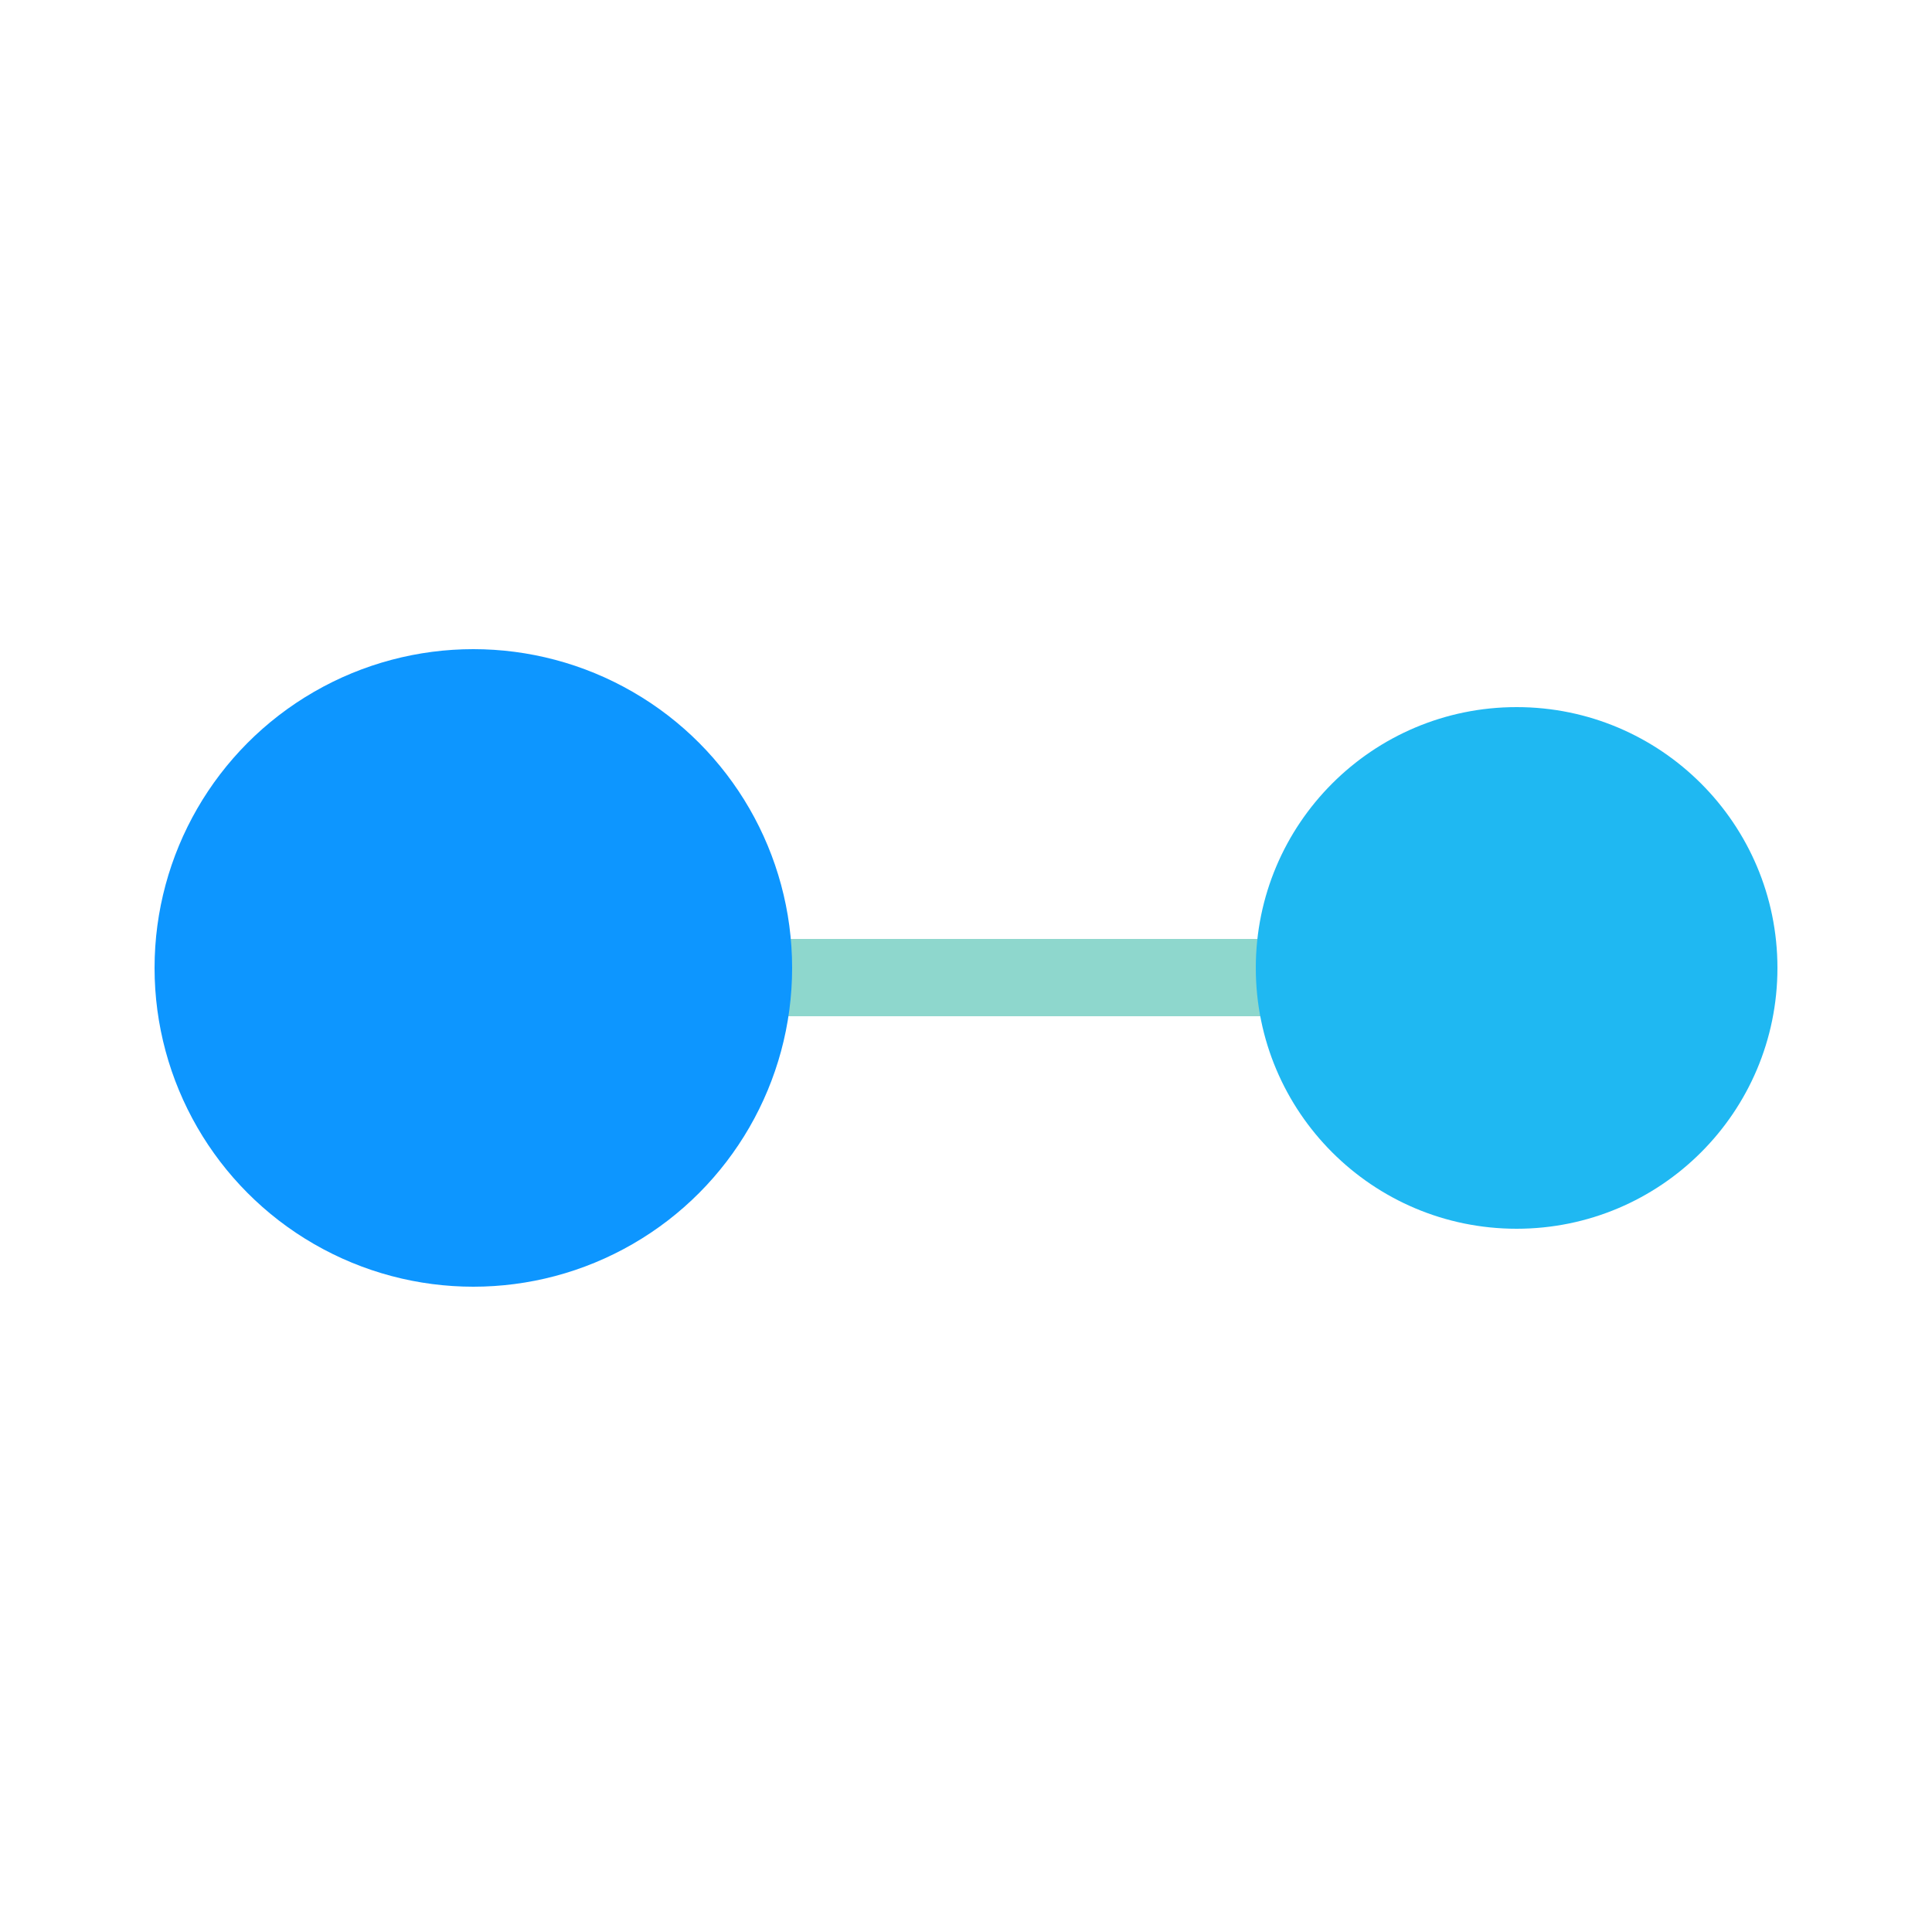
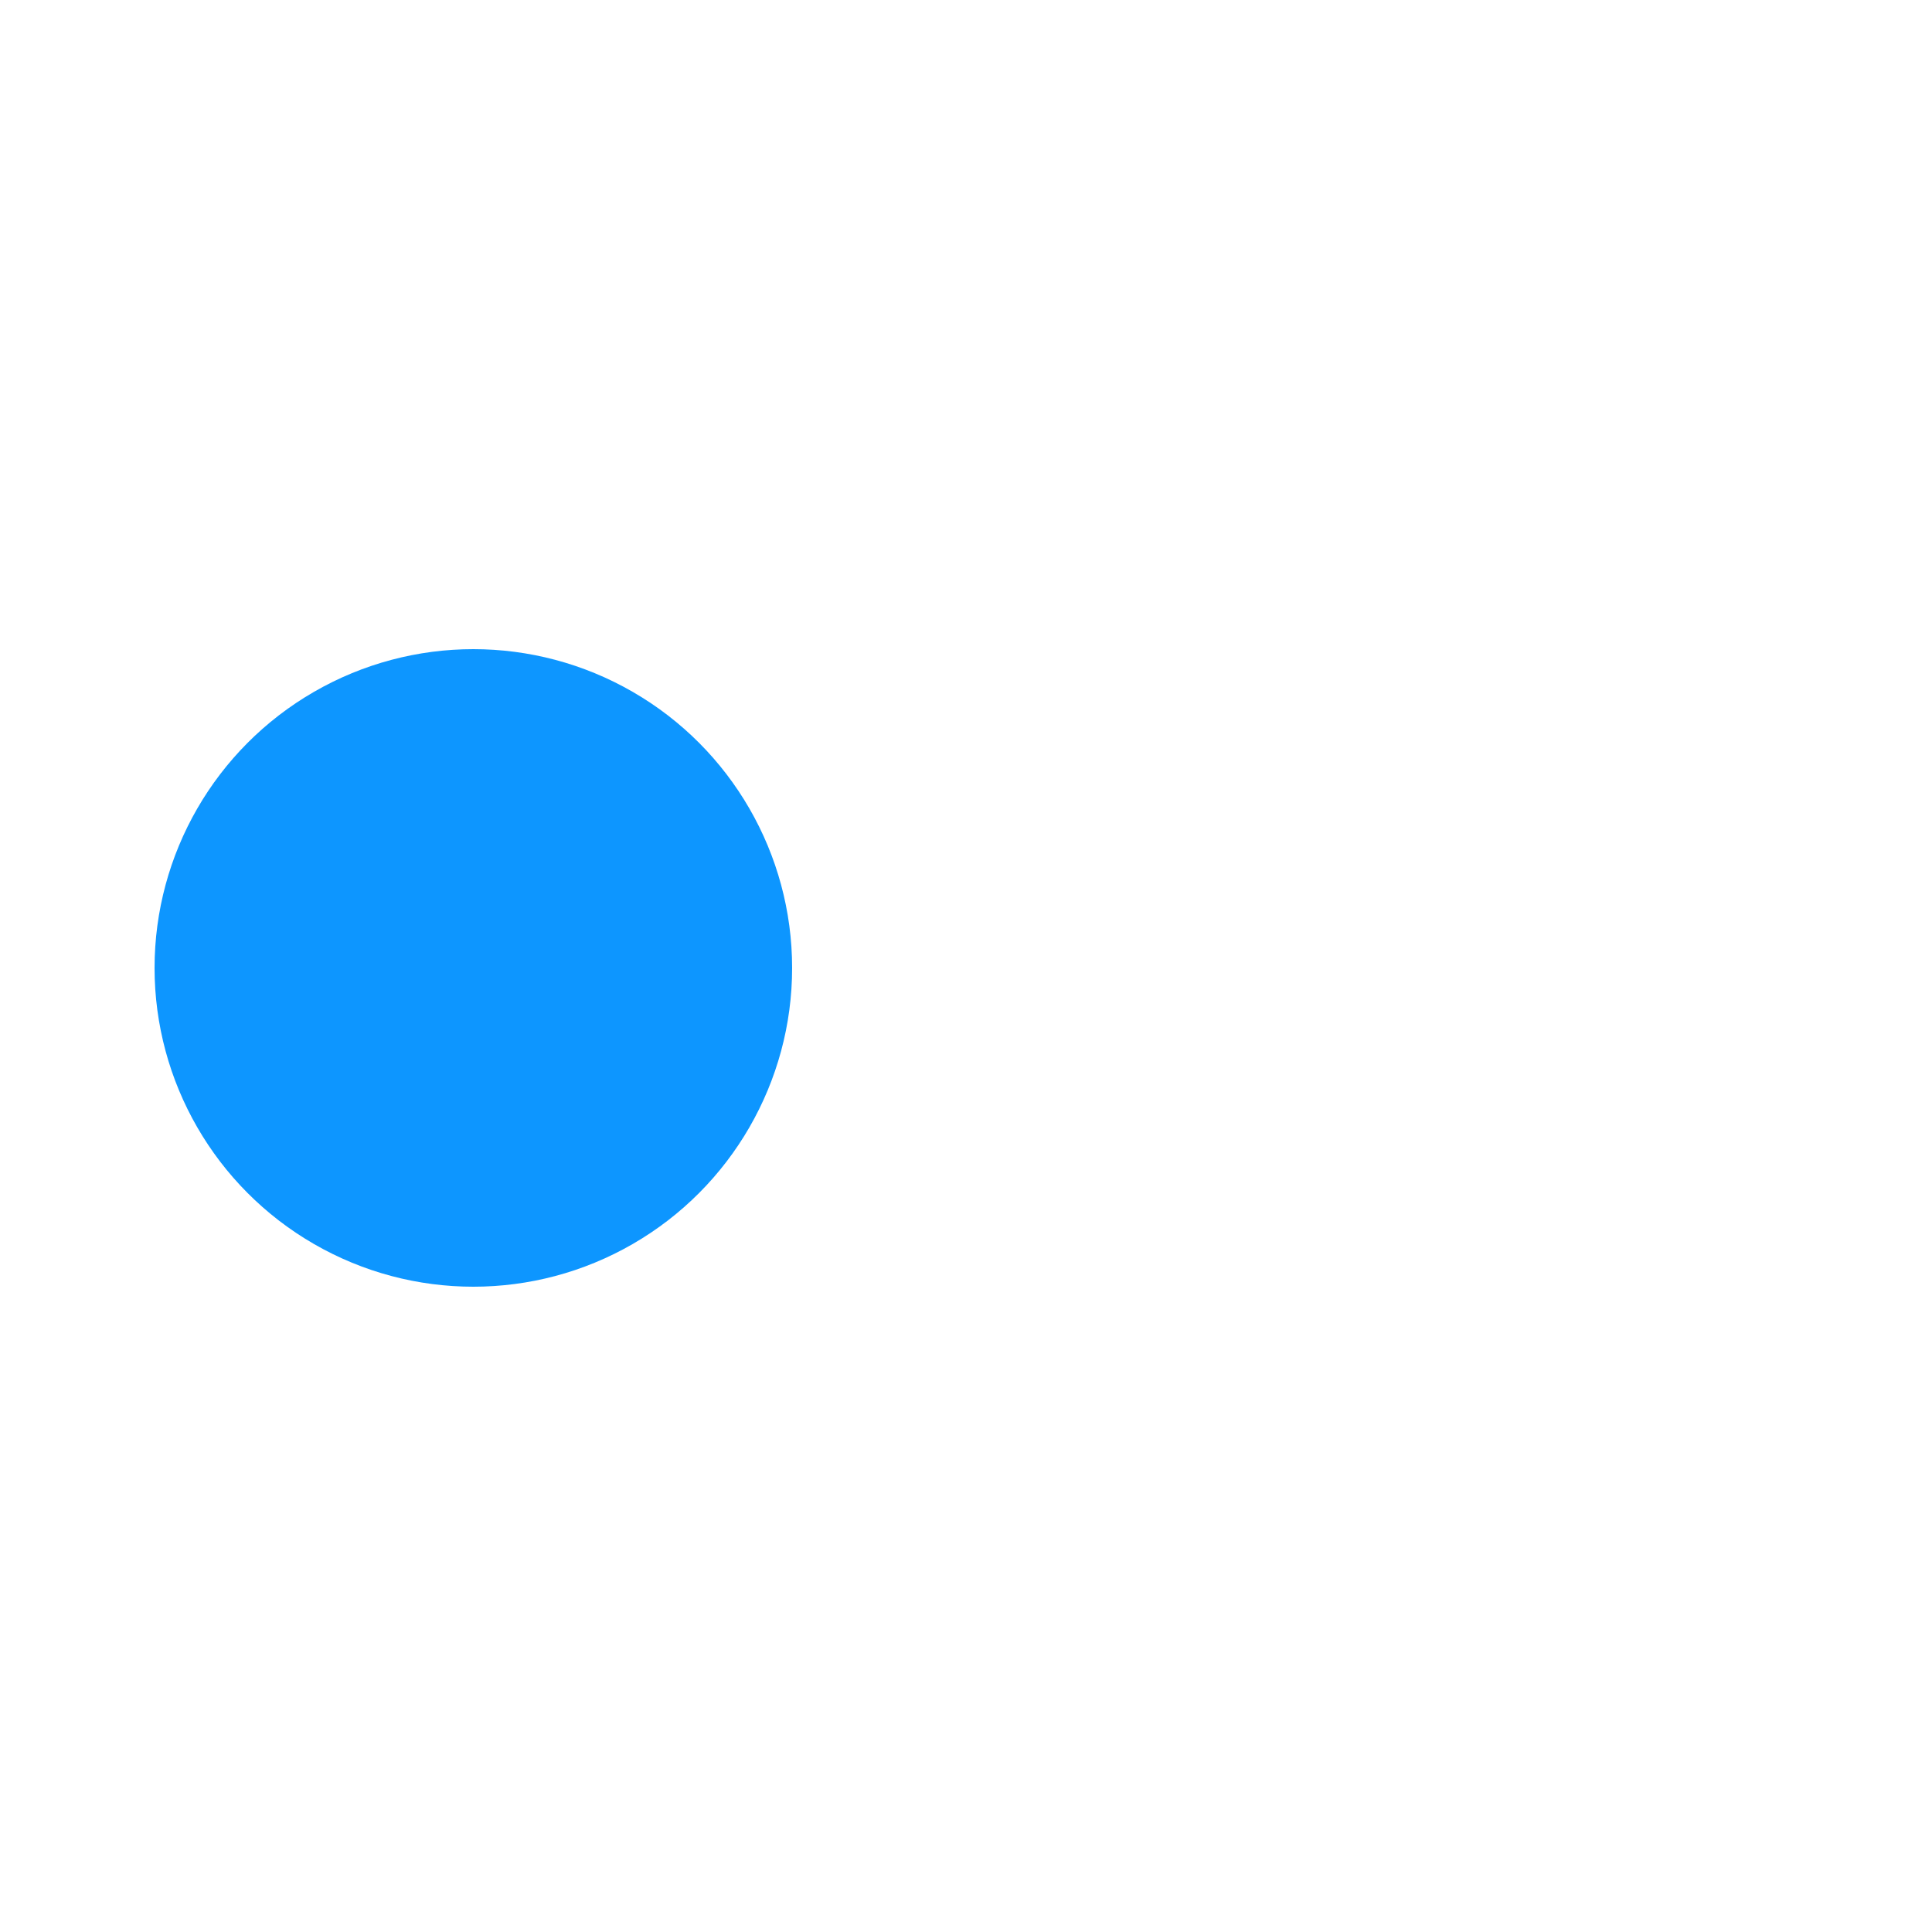
<svg xmlns="http://www.w3.org/2000/svg" width="500" height="500" viewBox="0 0 500 500" fill="none">
-   <line x1="355.004" y1="253.007" x2="189.999" y2="252.999" stroke="#8ED7CD" stroke-width="20" />
  <circle cx="122.5" cy="250.5" r="82.5" fill="#0D96FF" />
-   <circle cx="392.5" cy="250.5" r="67.5" fill="#1FB8F2" />
</svg>